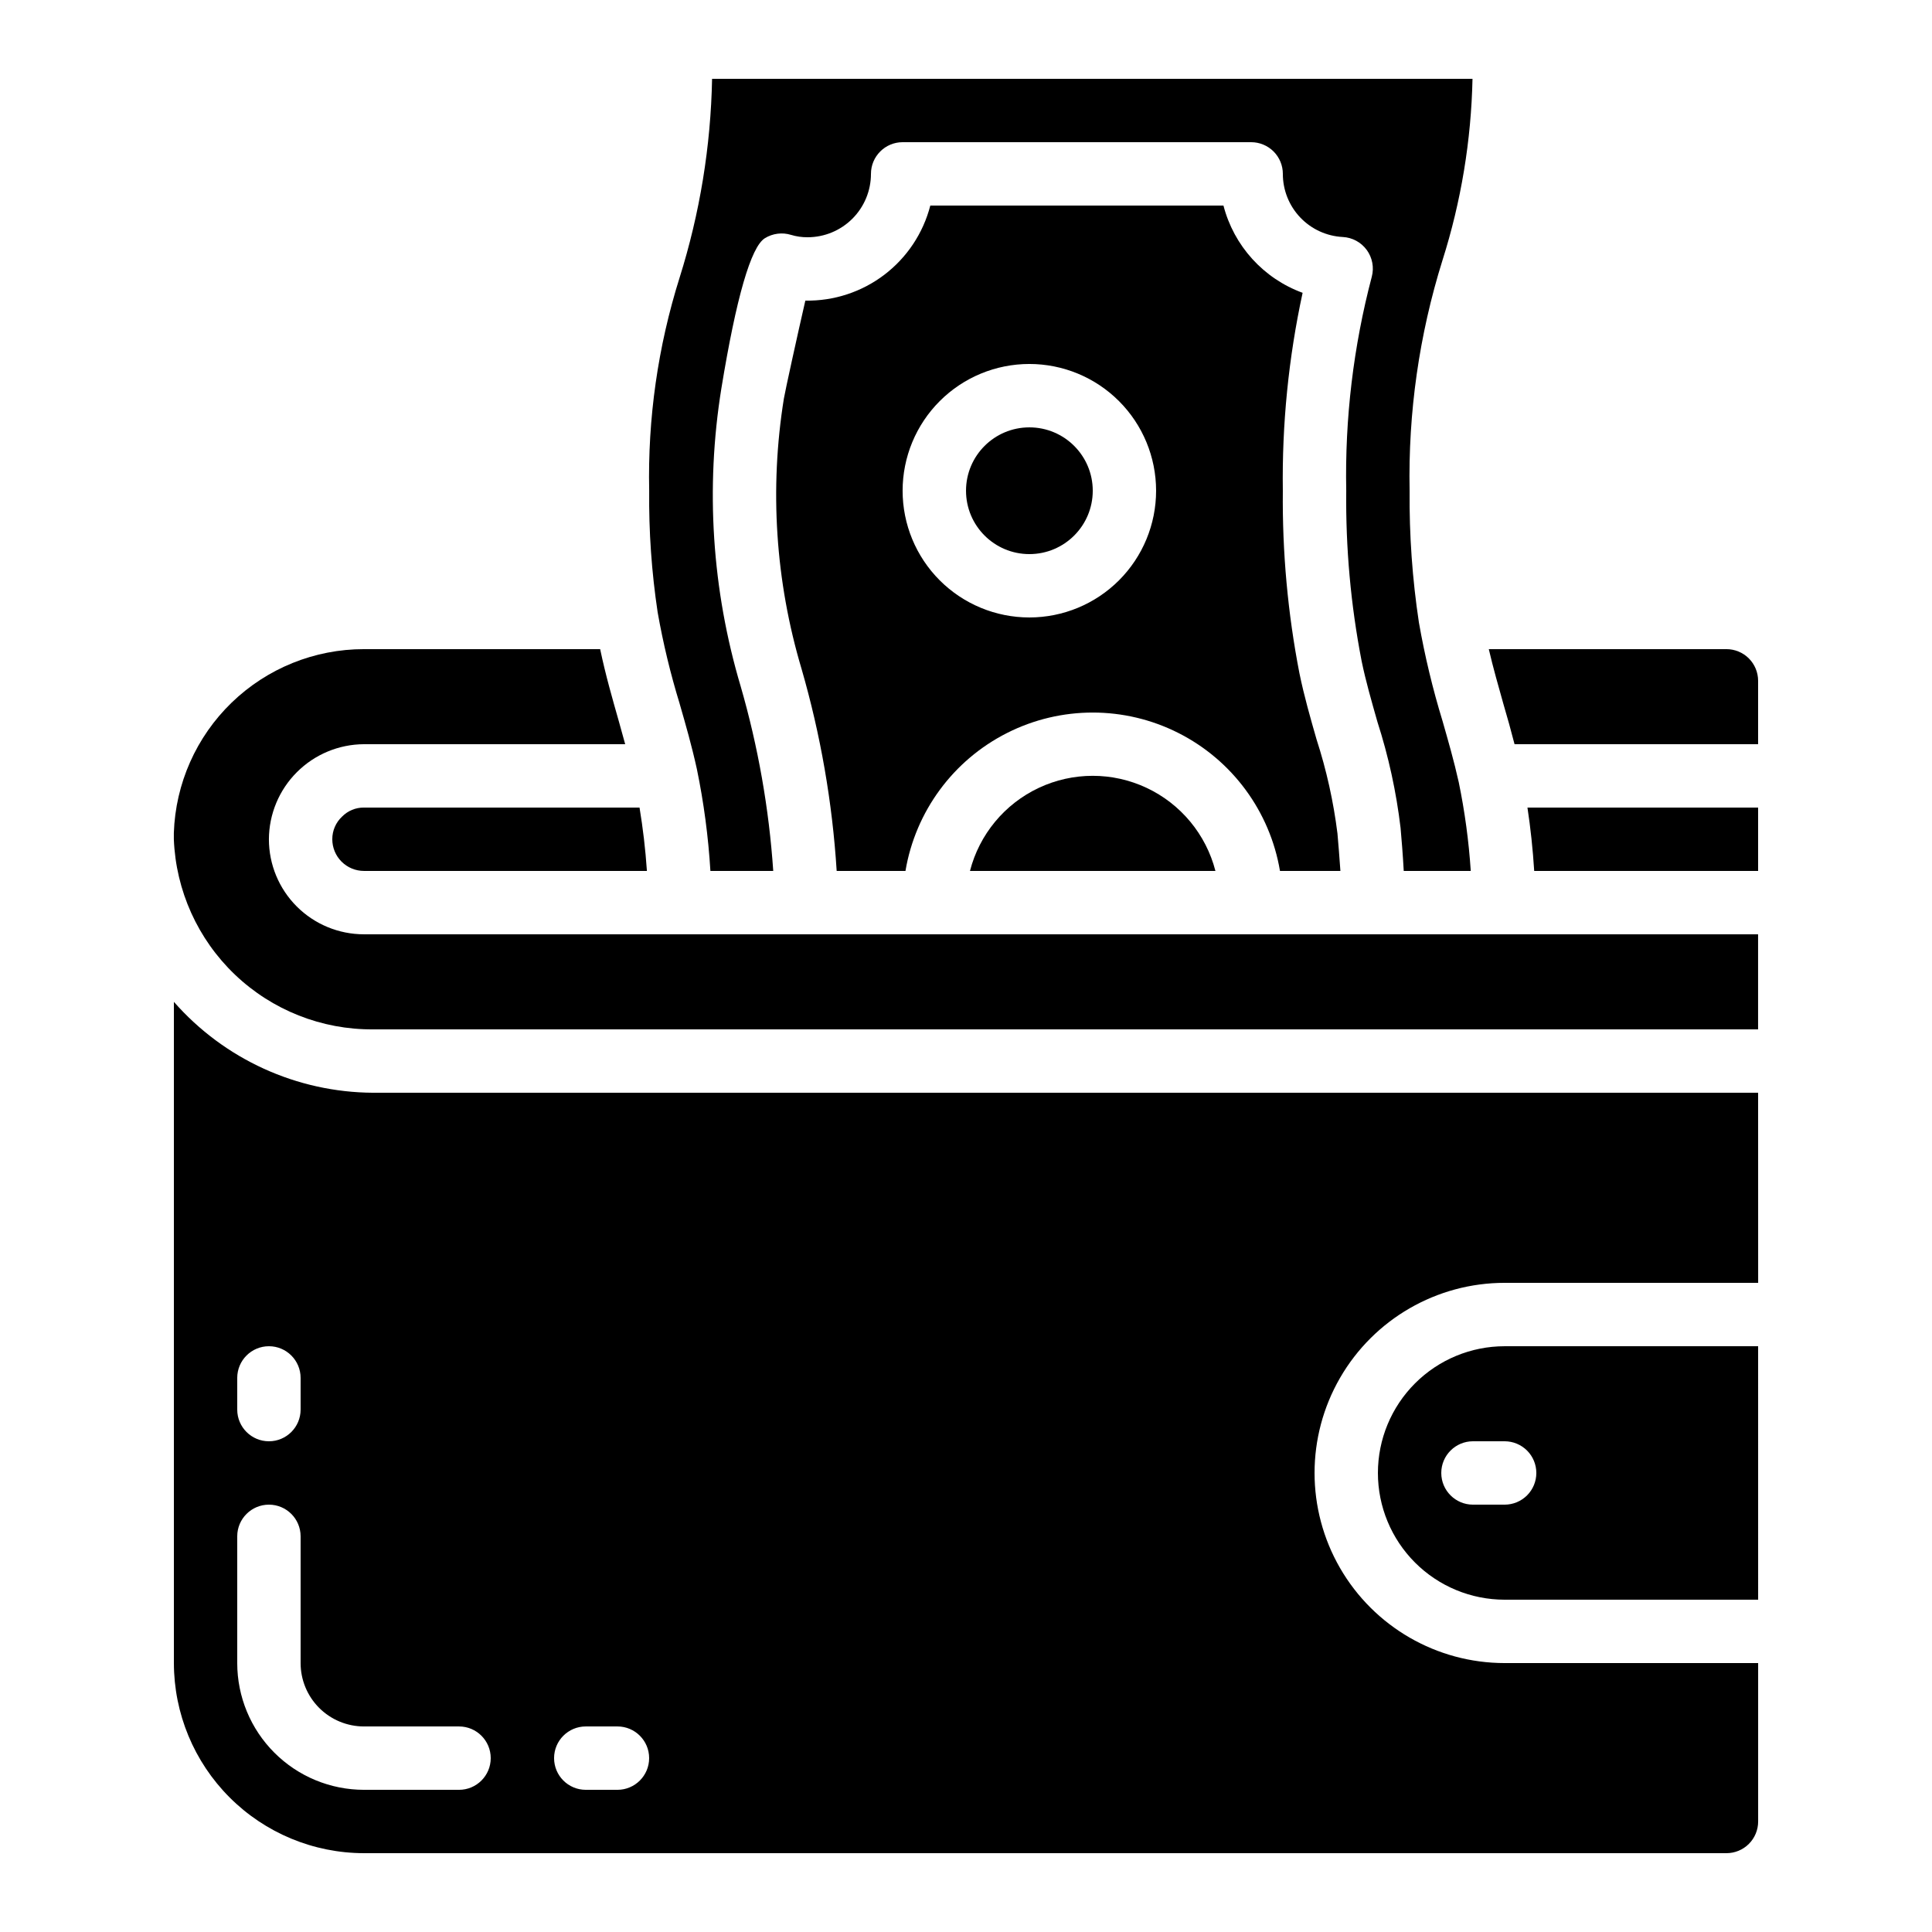
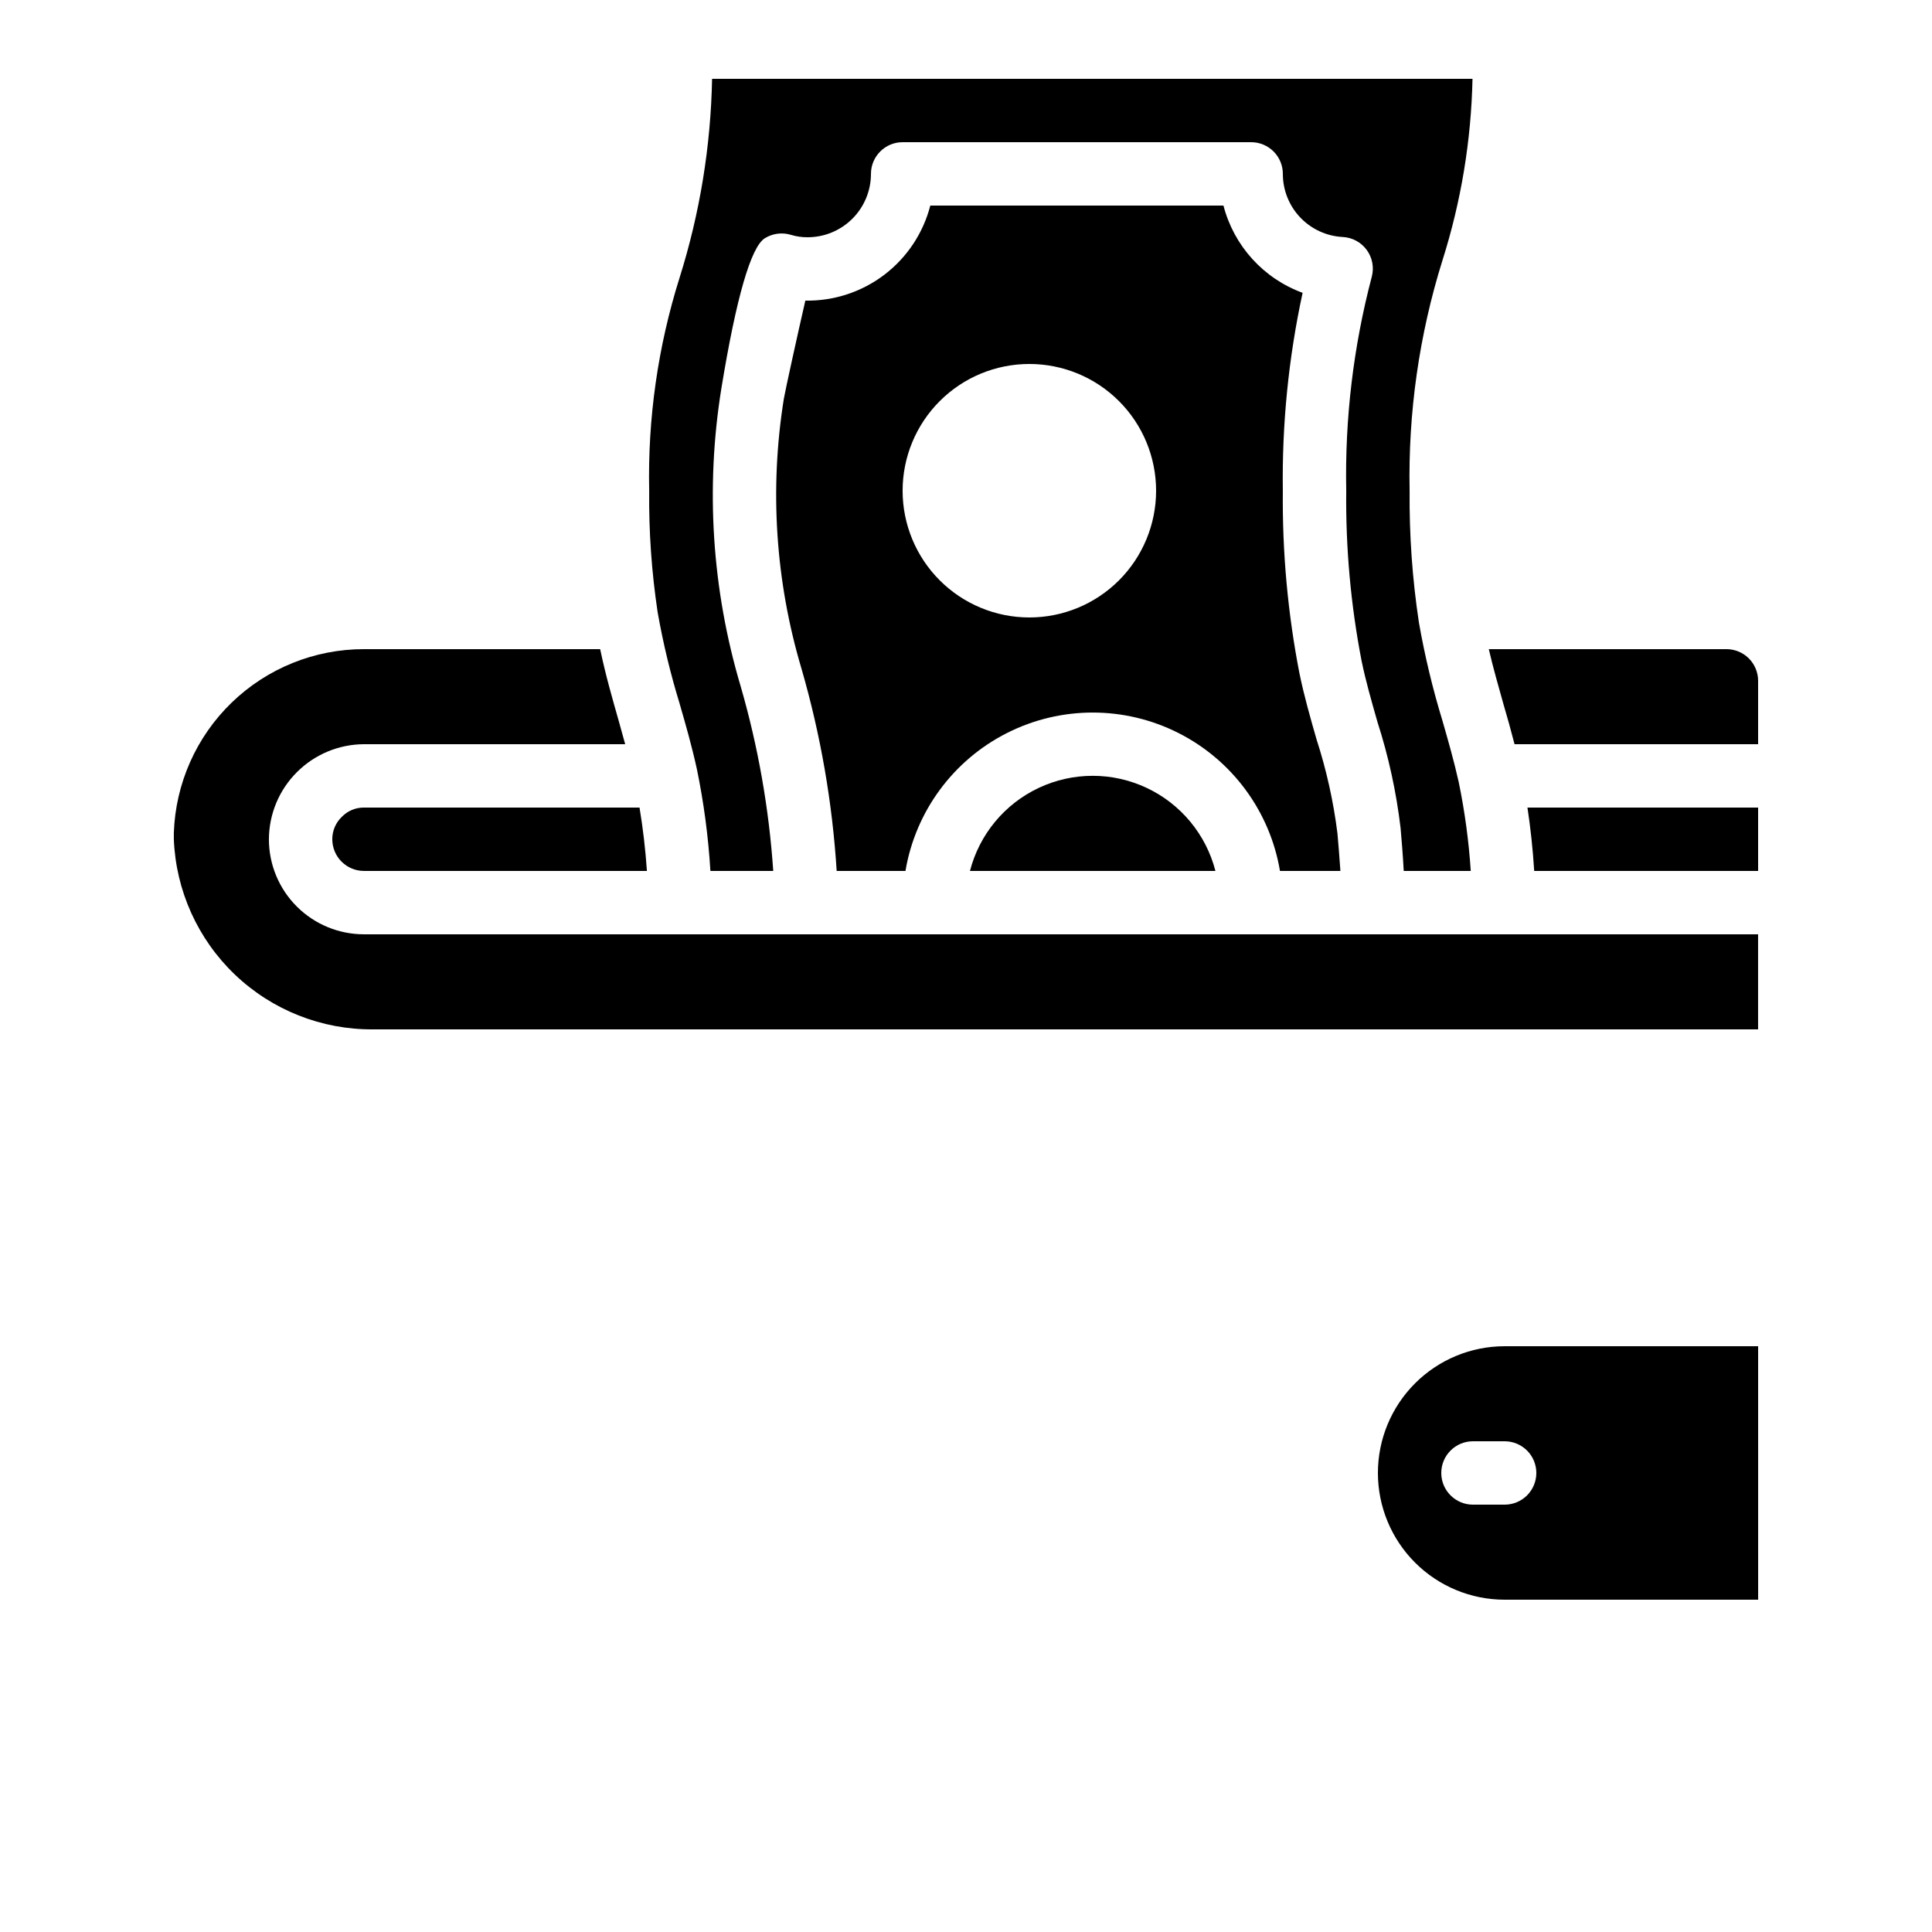
<svg xmlns="http://www.w3.org/2000/svg" fill="#000000" width="800px" height="800px" version="1.1" viewBox="144 144 512 512">
  <g>
-     <path d="m433.59 274.05c0 9.273-7.519 16.793-16.793 16.793-9.277 0-16.793-7.519-16.793-16.793 0-9.277 7.516-16.793 16.793-16.793 9.273 0 16.793 7.516 16.793 16.793" />
    <path d="m545.37 341.22h64.547v-16.797c0-2.227-0.883-4.363-2.457-5.938-1.574-1.574-3.711-2.457-5.938-2.457h-62.977c1.176 5.039 2.519 9.715 3.863 14.5 1.031 3.477 2.016 7.027 2.961 10.691z" />
    <path d="m550.58 374.81h59.34v-16.793h-61.129c0.824 5.441 1.422 10.98 1.789 16.793z" />
    <path d="m483.21 374.81h16.012c-0.262-3.812-0.547-7.246-0.781-9.926-1.055-8.465-2.91-16.812-5.539-24.93-1.621-5.644-3.293-11.469-4.516-17.434h-0.004c-3.106-15.965-4.586-32.207-4.418-48.473-0.246-17.625 1.512-35.219 5.242-52.449-10.367-3.789-18.211-12.438-20.977-23.121h-77.688c-1.887 7.309-6.18 13.77-12.188 18.34-6.008 4.57-13.383 6.984-20.93 6.848-2.074 9.027-5.356 23.965-5.691 25.98-3.84 23.914-2.238 48.391 4.684 71.602 5.051 17.461 8.172 35.422 9.312 53.562h18.23c2.652-15.773 12.648-29.348 26.922-36.562 14.273-7.219 31.133-7.219 45.406 0 14.273 7.215 24.27 20.789 26.922 36.562zm-66.418-67.176c-8.91 0-17.453-3.539-23.75-9.836-6.301-6.301-9.84-14.844-9.84-23.75 0-8.91 3.539-17.453 9.84-23.75 6.297-6.301 14.84-9.84 23.75-9.84 8.906 0 17.449 3.539 23.75 9.84 6.297 6.297 9.836 14.84 9.836 23.75 0 8.906-3.539 17.449-9.836 23.75-6.301 6.297-14.844 9.836-23.75 9.836z" />
    <path d="m324.12 330.52c1.594 5.516 3.184 11.043 4.559 17.289 1.836 8.902 3.035 17.93 3.586 27.004h16.652c-1.125-16.555-4.012-32.938-8.617-48.879-7.633-25.613-9.387-52.621-5.129-79.004 3.953-24.117 7.836-37.508 11.527-39.801 2.066-1.277 4.586-1.602 6.91-0.891 1.43 0.434 2.914 0.648 4.41 0.637 4.453 0 8.723-1.77 11.875-4.918 3.148-3.148 4.918-7.422 4.918-11.875 0-4.637 3.758-8.398 8.395-8.398h92.367c2.227 0 4.363 0.887 5.938 2.461 1.574 1.574 2.457 3.711 2.457 5.938-0.004 4.293 1.641 8.422 4.598 11.539 2.957 3.113 6.996 4.969 11.281 5.188 2.527 0.129 4.859 1.391 6.352 3.43 1.492 2.043 1.984 4.644 1.34 7.09-4.875 18.504-7.156 37.594-6.773 56.723-0.168 15.133 1.195 30.246 4.07 45.105 1.09 5.316 2.613 10.578 4.199 16.164 2.945 9.145 4.996 18.551 6.129 28.09 0.27 3.031 0.598 7.004 0.84 11.402h17.762c-0.52-7.902-1.586-15.758-3.184-23.512-1.285-5.762-2.781-10.914-4.273-16.148-2.629-8.578-4.727-17.316-6.281-26.156-1.75-11.562-2.574-23.25-2.469-34.945-0.406-20.699 2.535-41.328 8.715-61.086 4.934-15.562 7.609-31.754 7.953-48.074h-201.52c-0.344 17.883-3.242 35.629-8.609 52.691-5.746 18.258-8.469 37.332-8.059 56.469-0.113 10.793 0.641 21.578 2.25 32.25 1.445 8.184 3.394 16.273 5.836 24.219z" />
    <path d="m401.05 374.81h65.051c-2.496-9.688-9.18-17.758-18.23-22.016-9.055-4.258-19.531-4.258-28.586 0-9.051 4.258-15.738 12.328-18.234 22.016z" />
-     <path d="m609.92 433.59h-367.02c-20.242-0.102-39.469-8.875-52.816-24.09v175.23c0.012 13.355 5.324 26.164 14.77 35.609 9.445 9.445 22.254 14.758 35.609 14.77h361.07c2.227 0 4.363-0.883 5.938-2.461 1.574-1.574 2.457-3.707 2.457-5.938v-41.98h-67.172c-18 0-34.633-9.605-43.633-25.191-9-15.59-9-34.793 0-50.383 9-15.586 25.633-25.191 43.633-25.191h67.176zm-403.05 75.57c0-4.637 3.762-8.395 8.398-8.395s8.395 3.758 8.395 8.395v8.398c0 4.637-3.758 8.395-8.395 8.395s-8.398-3.758-8.398-8.395zm58.777 109.16h-25.191c-8.906 0-17.449-3.539-23.746-9.84-6.301-6.297-9.84-14.84-9.84-23.746v-33.59c0-4.637 3.762-8.395 8.398-8.395s8.395 3.758 8.395 8.395v33.59c0 4.453 1.77 8.723 4.918 11.875 3.152 3.148 7.422 4.918 11.875 4.918h25.191c4.637 0 8.398 3.758 8.398 8.395s-3.762 8.398-8.398 8.398zm41.984 0h-8.395c-4.641 0-8.398-3.762-8.398-8.398s3.758-8.395 8.398-8.395h8.398-0.004c4.637 0 8.398 3.758 8.398 8.395s-3.762 8.398-8.398 8.398z" />
    <path d="m242.89 416.79h367.02v-25.191h-369.46c-6.68 0-13.086-2.652-17.812-7.379-4.723-4.723-7.375-11.129-7.375-17.812 0.031-6.668 2.695-13.059 7.414-17.773 4.715-4.719 11.105-7.383 17.773-7.414h69.23c-0.559-2.031-1.121-4.055-1.68-6.062-1.68-5.93-3.461-12.031-4.953-19.129h-62.598c-13.074-0.008-25.641 5.07-35.043 14.156-9.402 9.09-14.898 21.477-15.336 34.543v1.68c0.535 13.613 6.344 26.484 16.203 35.891 9.859 9.402 22.988 14.602 36.613 14.492z" />
    <path d="m234.63 360.43c-1.648 1.551-2.578 3.715-2.57 5.977 0 2.227 0.883 4.363 2.457 5.938 1.578 1.574 3.711 2.461 5.938 2.461h74.984c-0.402-5.879-1.059-11.359-1.957-16.793h-73.027c-2.188-0.023-4.293 0.852-5.824 2.418z" />
    <path d="m509.16 534.35c0 8.906 3.539 17.449 9.84 23.75 6.297 6.297 14.84 9.836 23.75 9.836h67.176l-0.004-67.172h-67.172c-8.91 0-17.453 3.539-23.75 9.836-6.301 6.301-9.84 14.844-9.84 23.75zm41.984 0c0 2.227-0.883 4.363-2.457 5.938-1.578 1.574-3.711 2.461-5.938 2.461h-8.398c-4.637 0-8.398-3.762-8.398-8.398 0-4.637 3.762-8.398 8.398-8.398h8.398c2.227 0 4.359 0.887 5.938 2.461 1.574 1.574 2.457 3.711 2.457 5.938z" />
  </g>
</svg>